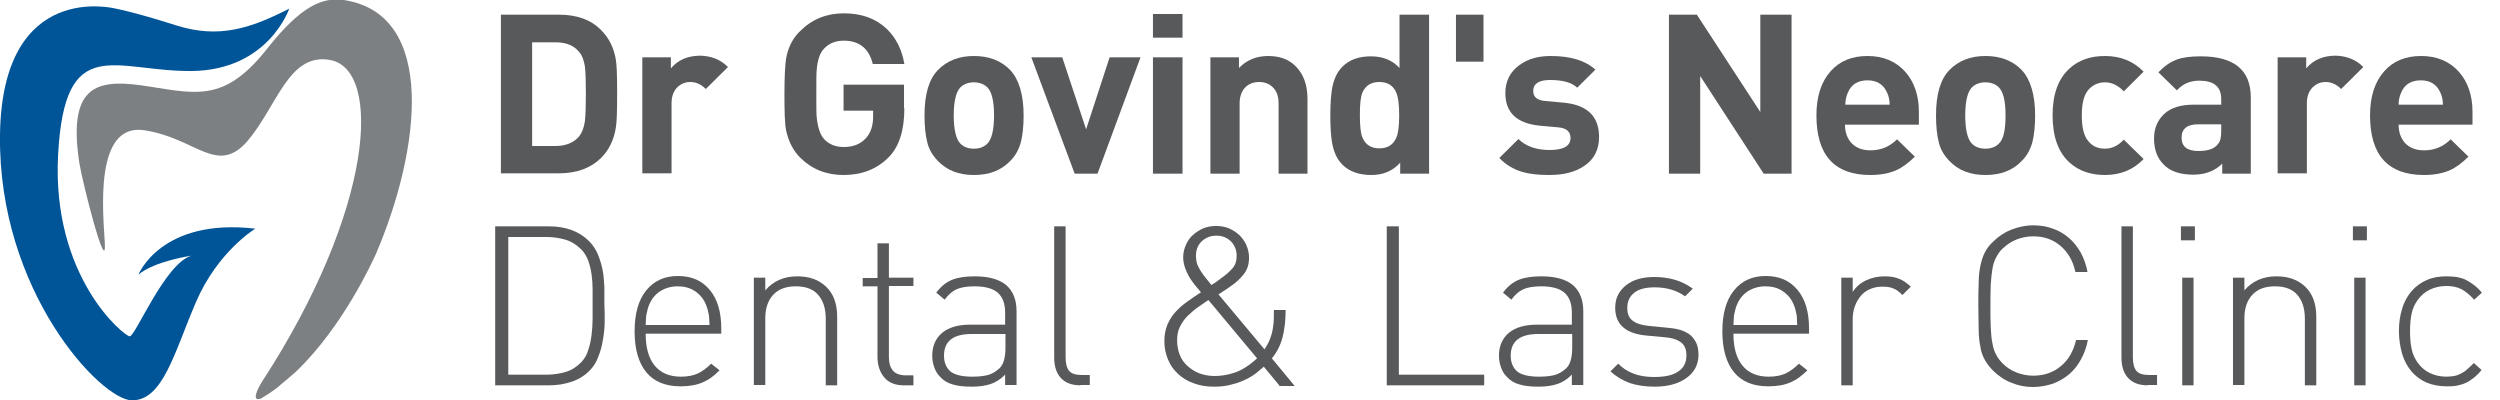
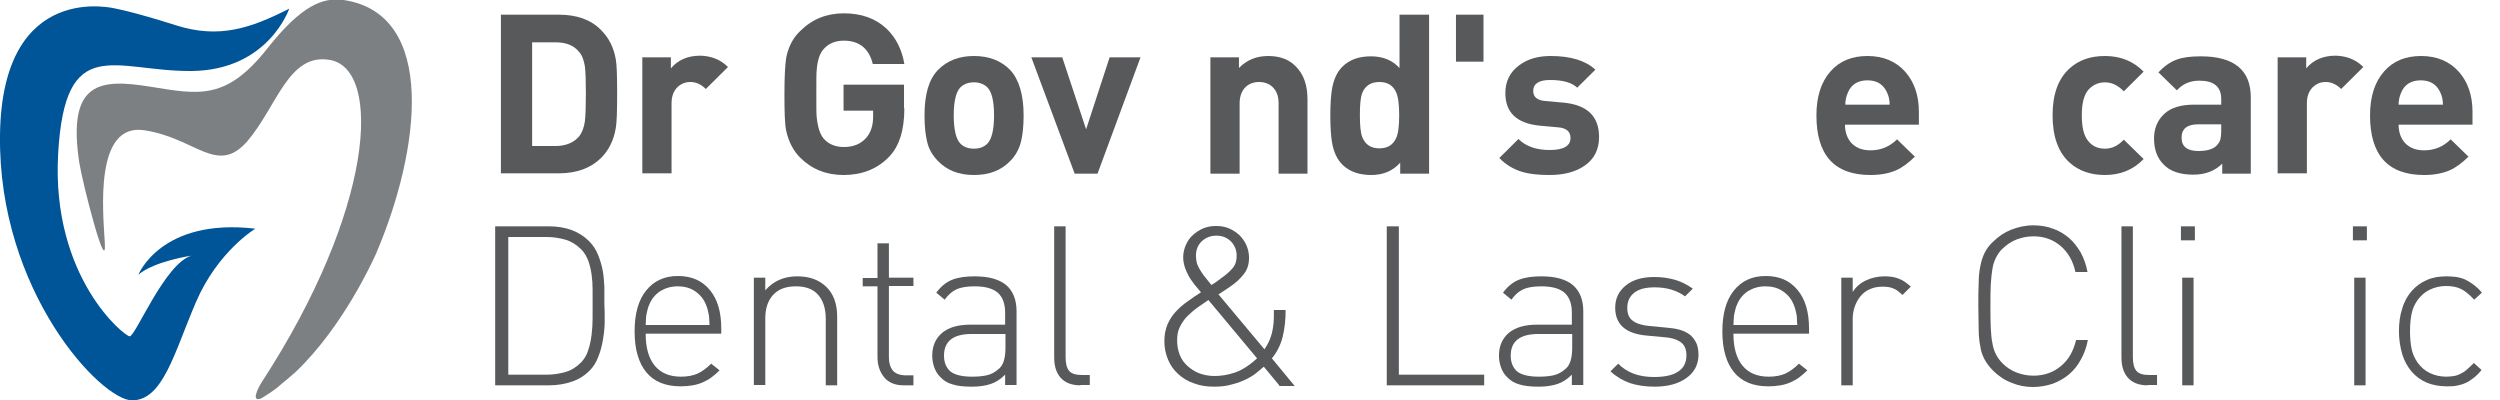
<svg xmlns="http://www.w3.org/2000/svg" width="150" height="24" viewBox="0 0 150 24" fill="none">
  <g clip-path="url(#clip0_330_627)">
    <path d="M37.028 5.6C37.028 6.66 37.008 7.36 36.947 7.68C36.826 8.42 36.524 9.02 36.06 9.48C35.456 10.08 34.609 10.4 33.521 10.4H30.054V0.88H33.521C34.609 0.88 35.456 1.18 36.06 1.8C36.544 2.28 36.826 2.86 36.947 3.56C37.008 3.88 37.028 4.56 37.028 5.6ZM35.153 5.6C35.153 4.84 35.133 4.3 35.093 3.98C35.032 3.62 34.932 3.32 34.75 3.12C34.428 2.72 33.964 2.54 33.339 2.54H31.928V8.76H33.339C33.944 8.76 34.428 8.56 34.75 8.18C34.911 7.98 35.032 7.68 35.093 7.28C35.133 6.94 35.153 6.38 35.153 5.6Z" fill="#58595B" />
    <path d="M43.679 4.02L42.349 5.34C42.067 5.06 41.764 4.92 41.422 4.92C41.12 4.92 40.878 5.02 40.656 5.22C40.414 5.46 40.293 5.78 40.293 6.2V10.4H38.539V3.44H40.253V4.1C40.676 3.6 41.261 3.34 42.026 3.34C42.692 3.36 43.236 3.58 43.679 4.02Z" fill="#58595B" />
    <path d="M54.261 6.5C54.261 7.8 53.959 8.78 53.334 9.42C52.629 10.14 51.722 10.5 50.613 10.5C49.585 10.5 48.718 10.16 48.013 9.46C47.59 9.04 47.307 8.48 47.166 7.82C47.086 7.42 47.066 6.7 47.066 5.66C47.066 4.62 47.106 3.9 47.166 3.5C47.287 2.84 47.569 2.28 48.013 1.86C48.739 1.14 49.605 0.8 50.633 0.8C51.681 0.8 52.528 1.1 53.193 1.72C53.757 2.26 54.12 2.98 54.261 3.84H52.367C52.145 2.92 51.56 2.44 50.633 2.44C50.129 2.44 49.726 2.6 49.424 2.94C49.182 3.2 49.041 3.64 49.001 4.22C48.98 4.38 48.98 4.84 48.98 5.62C48.98 6.4 48.98 6.86 49.001 7.02C49.061 7.62 49.202 8.06 49.424 8.32C49.726 8.66 50.129 8.82 50.633 8.82C51.198 8.82 51.641 8.64 51.964 8.28C52.246 7.96 52.387 7.54 52.387 7V6.64H50.613V5.08H54.241V6.5H54.261Z" fill="#58595B" />
    <path d="M61.417 6.92C61.417 7.58 61.356 8.12 61.255 8.52C61.135 8.96 60.933 9.34 60.631 9.64C60.086 10.22 59.361 10.5 58.434 10.5C57.527 10.5 56.801 10.22 56.257 9.64C55.954 9.32 55.733 8.96 55.632 8.52C55.531 8.12 55.471 7.6 55.471 6.92C55.471 5.66 55.733 4.76 56.277 4.2C56.821 3.64 57.547 3.36 58.434 3.36C59.341 3.36 60.066 3.64 60.611 4.2C61.135 4.76 61.417 5.68 61.417 6.92ZM59.643 6.92C59.643 6.06 59.502 5.5 59.24 5.24C59.038 5.04 58.756 4.94 58.434 4.94C58.111 4.94 57.829 5.04 57.627 5.24C57.365 5.5 57.224 6.08 57.224 6.92C57.224 7.78 57.365 8.36 57.627 8.62C57.829 8.82 58.091 8.92 58.434 8.92C58.776 8.92 59.038 8.82 59.24 8.62C59.502 8.36 59.643 7.78 59.643 6.92Z" fill="#58595B" />
    <path d="M68.431 3.44L65.851 10.42H64.48L61.88 3.44H63.735L65.166 7.76L66.577 3.44H68.431Z" fill="#58595B" />
-     <path d="M70.951 2.26H69.177V0.84H70.951V2.26ZM70.951 10.42H69.177V3.44H70.951V10.42Z" fill="#58595B" />
    <path d="M78.489 10.42H76.715V6.2C76.715 5.76 76.594 5.44 76.332 5.2C76.131 5.02 75.869 4.92 75.546 4.92C75.224 4.92 74.962 5.02 74.76 5.2C74.518 5.42 74.377 5.76 74.377 6.2V10.42H72.624V3.44H74.337V4.08C74.8 3.6 75.385 3.36 76.09 3.36C76.776 3.36 77.34 3.56 77.743 3.98C78.227 4.46 78.449 5.12 78.449 5.96V10.42H78.489Z" fill="#58595B" />
    <path d="M85.725 10.42H84.012V9.76C83.568 10.26 82.984 10.5 82.278 10.5C81.553 10.5 80.968 10.3 80.545 9.88C80.222 9.56 80.021 9.12 79.92 8.54C79.86 8.18 79.819 7.64 79.819 6.94C79.819 6.24 79.86 5.7 79.92 5.34C80.021 4.76 80.222 4.32 80.545 4C80.968 3.58 81.532 3.38 82.258 3.38C82.984 3.38 83.548 3.62 83.971 4.08V0.88H85.745V10.42H85.725ZM83.951 6.92C83.951 6.26 83.891 5.78 83.75 5.5C83.568 5.12 83.246 4.92 82.762 4.92C82.258 4.92 81.915 5.14 81.734 5.58C81.633 5.84 81.593 6.28 81.593 6.9C81.593 7.52 81.633 7.96 81.734 8.22C81.915 8.68 82.258 8.9 82.762 8.9C83.246 8.9 83.568 8.7 83.75 8.32C83.891 8.06 83.951 7.58 83.951 6.92Z" fill="#58595B" />
    <path d="M89.01 3.7H87.358V0.88H89.01V3.7Z" fill="#58595B" />
    <path d="M95.944 8.22C95.944 8.96 95.662 9.54 95.077 9.94C94.533 10.32 93.828 10.5 92.961 10.5C92.296 10.5 91.772 10.44 91.349 10.32C90.825 10.16 90.361 9.9 89.958 9.48L91.107 8.34C91.55 8.78 92.175 9 92.981 9C93.808 9 94.231 8.76 94.231 8.28C94.231 7.9 93.989 7.68 93.485 7.64L92.376 7.54C91.006 7.4 90.321 6.76 90.321 5.58C90.321 4.88 90.603 4.32 91.147 3.92C91.651 3.54 92.276 3.36 93.042 3.36C94.251 3.36 95.138 3.64 95.722 4.18L94.634 5.26C94.291 4.94 93.747 4.8 93.001 4.8C92.336 4.8 91.993 5.02 91.993 5.46C91.993 5.82 92.235 6.02 92.719 6.06L93.828 6.16C95.239 6.3 95.944 6.98 95.944 8.22Z" fill="#58595B" />
-     <path d="M107.494 10.42H105.821L102.011 4.56V10.42H100.137V0.88H101.81L105.619 6.72V0.88H107.494V10.42Z" fill="#58595B" />
    <path d="M115.092 7.48H110.698C110.698 7.94 110.84 8.32 111.102 8.6C111.384 8.88 111.747 9.02 112.23 9.02C112.855 9.02 113.379 8.8 113.823 8.36L114.891 9.4C114.508 9.78 114.125 10.06 113.762 10.22C113.339 10.4 112.835 10.5 112.23 10.5C110.053 10.5 108.985 9.3 108.985 6.92C108.985 5.8 109.267 4.92 109.832 4.28C110.376 3.66 111.122 3.36 112.049 3.36C112.996 3.36 113.762 3.68 114.327 4.32C114.851 4.92 115.133 5.72 115.133 6.7V7.48H115.092ZM113.379 6.28C113.379 6 113.319 5.74 113.218 5.54C112.996 5.06 112.613 4.82 112.049 4.82C111.485 4.82 111.081 5.06 110.88 5.54C110.779 5.76 110.719 6 110.719 6.28H113.379Z" fill="#58595B" />
-     <path d="M122.107 6.92C122.107 7.58 122.046 8.12 121.946 8.52C121.825 8.96 121.623 9.34 121.321 9.64C120.776 10.22 120.051 10.5 119.124 10.5C118.217 10.5 117.491 10.22 116.947 9.64C116.644 9.32 116.423 8.96 116.322 8.52C116.221 8.12 116.161 7.6 116.161 6.92C116.161 5.66 116.423 4.76 116.967 4.2C117.511 3.64 118.237 3.36 119.124 3.36C120.031 3.36 120.756 3.64 121.301 4.2C121.825 4.76 122.107 5.68 122.107 6.92ZM120.333 6.92C120.333 6.06 120.192 5.5 119.93 5.24C119.728 5.04 119.446 4.94 119.124 4.94C118.801 4.94 118.519 5.04 118.317 5.24C118.055 5.5 117.914 6.08 117.914 6.92C117.914 7.78 118.055 8.36 118.317 8.62C118.519 8.82 118.781 8.92 119.124 8.92C119.466 8.92 119.728 8.82 119.93 8.62C120.212 8.36 120.333 7.78 120.333 6.92Z" fill="#58595B" />
    <path d="M128.617 9.54C128.013 10.18 127.226 10.5 126.299 10.5C125.453 10.5 124.747 10.26 124.203 9.78C123.498 9.16 123.155 8.2 123.155 6.92C123.155 5.64 123.498 4.7 124.203 4.08C124.747 3.6 125.433 3.36 126.299 3.36C127.247 3.36 128.013 3.68 128.617 4.3L127.428 5.48C127.085 5.12 126.702 4.94 126.299 4.94C125.896 4.94 125.553 5.1 125.291 5.4C125.029 5.72 124.908 6.22 124.908 6.92C124.908 7.64 125.029 8.14 125.291 8.46C125.553 8.78 125.876 8.92 126.299 8.92C126.723 8.92 127.085 8.74 127.428 8.38L128.617 9.54Z" fill="#58595B" />
    <path d="M135.047 10.42H133.334V9.82C132.89 10.26 132.306 10.48 131.6 10.48C130.814 10.48 130.21 10.28 129.827 9.88C129.423 9.48 129.242 8.96 129.242 8.3C129.242 7.72 129.444 7.22 129.847 6.84C130.25 6.46 130.855 6.28 131.62 6.28H133.273V5.94C133.273 5.2 132.83 4.84 131.963 4.84C131.399 4.84 130.955 5.04 130.613 5.42L129.504 4.34C129.847 3.98 130.21 3.72 130.593 3.58C130.955 3.44 131.439 3.38 132.044 3.38C134.039 3.38 135.047 4.2 135.047 5.84V10.42ZM133.273 7.84V7.46H131.882C131.238 7.46 130.895 7.72 130.895 8.26C130.895 8.8 131.237 9.06 131.903 9.06C132.507 9.06 132.89 8.92 133.092 8.62C133.233 8.46 133.273 8.2 133.273 7.84Z" fill="#58595B" />
    <path d="M141.799 4.02L140.469 5.34C140.187 5.06 139.884 4.92 139.542 4.92C139.239 4.92 138.998 5.02 138.776 5.22C138.534 5.46 138.413 5.78 138.413 6.2V10.4H136.659V3.44H138.373V4.1C138.796 3.6 139.381 3.34 140.146 3.34C140.812 3.36 141.356 3.58 141.799 4.02Z" fill="#58595B" />
    <path d="M148.31 7.48H143.916C143.916 7.94 144.057 8.32 144.319 8.6C144.601 8.88 144.964 9.02 145.448 9.02C146.072 9.02 146.596 8.8 147.04 8.36L148.108 9.4C147.725 9.78 147.342 10.06 146.979 10.22C146.556 10.4 146.052 10.5 145.448 10.5C143.271 10.5 142.202 9.3 142.202 6.92C142.202 5.8 142.485 4.92 143.049 4.28C143.593 3.66 144.339 3.36 145.266 3.36C146.213 3.36 146.979 3.68 147.544 4.32C148.068 4.92 148.35 5.72 148.35 6.7V7.48H148.31ZM146.576 6.28C146.576 6 146.516 5.74 146.415 5.54C146.193 5.06 145.81 4.82 145.246 4.82C144.682 4.82 144.278 5.06 144.077 5.54C143.976 5.76 143.916 6 143.916 6.28H146.576Z" fill="#58595B" />
    <path d="M36.282 19.26C36.282 19.64 36.242 20 36.181 20.36C36.121 20.72 36.04 21.06 35.899 21.4C35.778 21.74 35.597 22.02 35.355 22.26C35.073 22.54 34.73 22.76 34.307 22.9C33.904 23.04 33.44 23.12 32.936 23.12H29.711V13.58H32.936C33.944 13.58 34.75 13.88 35.335 14.46C35.577 14.7 35.758 14.98 35.879 15.28C36 15.58 36.101 15.9 36.161 16.22C36.222 16.54 36.242 16.88 36.262 17.22C36.262 17.56 36.262 17.9 36.262 18.22C36.282 18.54 36.282 18.88 36.282 19.26ZM35.556 17.36C35.556 17.06 35.536 16.76 35.496 16.48C35.456 16.2 35.395 15.92 35.294 15.64C35.194 15.38 35.053 15.14 34.871 14.96C34.589 14.68 34.266 14.48 33.924 14.38C33.561 14.28 33.198 14.22 32.815 14.22H30.497V22.48H32.815C33.198 22.48 33.581 22.42 33.924 22.32C34.287 22.22 34.589 22.02 34.871 21.74C35.053 21.54 35.214 21.3 35.294 21C35.395 20.72 35.456 20.4 35.496 20.08C35.536 19.76 35.556 19.42 35.556 19.1C35.556 18.78 35.556 18.48 35.556 18.2C35.556 17.92 35.556 17.66 35.556 17.36Z" fill="#58595B" />
    <path d="M38.741 20.04C38.741 20.86 38.922 21.5 39.285 21.94C39.648 22.38 40.172 22.6 40.858 22.6C41.24 22.6 41.563 22.54 41.845 22.42C42.107 22.3 42.389 22.1 42.672 21.82L43.175 22.22C43.014 22.38 42.853 22.52 42.692 22.64C42.53 22.76 42.349 22.86 42.168 22.94C41.986 23.02 41.785 23.08 41.563 23.12C41.341 23.16 41.099 23.18 40.837 23.18C39.93 23.18 39.245 22.9 38.781 22.34C38.318 21.78 38.076 20.96 38.076 19.88C38.076 18.84 38.298 18.02 38.761 17.44C39.225 16.86 39.85 16.56 40.676 16.56C41.502 16.56 42.127 16.84 42.591 17.4C43.054 17.96 43.276 18.72 43.276 19.72V20.02H38.741V20.04ZM42.551 19.1C42.551 18.98 42.53 18.9 42.51 18.8C42.49 18.72 42.47 18.64 42.45 18.54C42.43 18.46 42.389 18.36 42.349 18.26C42.208 17.92 41.986 17.66 41.684 17.46C41.382 17.26 41.039 17.18 40.656 17.18C40.273 17.18 39.93 17.28 39.628 17.46C39.326 17.66 39.104 17.92 38.963 18.26C38.922 18.36 38.882 18.44 38.862 18.54C38.842 18.62 38.822 18.7 38.802 18.8C38.781 18.88 38.761 18.98 38.761 19.1C38.761 19.22 38.741 19.34 38.741 19.5H42.571C42.571 19.34 42.551 19.2 42.551 19.1Z" fill="#58595B" />
    <path d="M49.545 23.12V19.12C49.545 18.5 49.383 18.02 49.081 17.68C48.779 17.34 48.335 17.18 47.751 17.18C47.166 17.18 46.723 17.34 46.4 17.68C46.078 18.02 45.917 18.5 45.917 19.1V23.1H45.231V16.66H45.917V17.42C46.4 16.86 47.045 16.58 47.831 16.58C48.557 16.58 49.121 16.78 49.565 17.2C50.008 17.62 50.23 18.22 50.23 19V23.12H49.545Z" fill="#58595B" />
    <path d="M54.221 23.12C53.717 23.12 53.314 22.96 53.052 22.64C52.79 22.32 52.649 21.92 52.649 21.42V17.18H51.762V16.68H52.649V14.6H53.334V16.66H54.806V17.16H53.334V21.44C53.334 21.78 53.415 22.04 53.576 22.24C53.737 22.42 53.999 22.52 54.342 22.52H54.806V23.12H54.221Z" fill="#58595B" />
    <path d="M60.308 23.12V22.48C60.026 22.76 59.744 22.94 59.441 23.04C59.139 23.14 58.776 23.2 58.313 23.2C57.829 23.2 57.446 23.16 57.144 23.06C56.841 22.98 56.599 22.82 56.398 22.6C56.237 22.44 56.136 22.26 56.055 22.04C55.975 21.82 55.934 21.58 55.934 21.34C55.934 20.76 56.136 20.3 56.539 19.96C56.942 19.64 57.486 19.48 58.212 19.48H60.308V18.76C60.308 18.24 60.167 17.84 59.885 17.58C59.603 17.32 59.139 17.18 58.474 17.18C58.01 17.18 57.648 17.24 57.386 17.36C57.123 17.48 56.882 17.7 56.68 17.98L56.176 17.56C56.458 17.18 56.781 16.92 57.144 16.78C57.506 16.64 57.95 16.58 58.474 16.58C59.341 16.58 59.965 16.76 60.389 17.12C60.792 17.48 60.993 18 60.993 18.68V23.1H60.308V23.12ZM60.308 20.04H58.292C57.184 20.04 56.64 20.48 56.64 21.34C56.64 21.76 56.781 22.08 57.043 22.3C57.305 22.5 57.748 22.6 58.333 22.6C58.635 22.6 58.917 22.58 59.2 22.52C59.482 22.46 59.724 22.32 59.965 22.1C60.207 21.88 60.328 21.46 60.328 20.86V20.04H60.308Z" fill="#58595B" />
    <path d="M64.823 23.12C64.299 23.12 63.896 22.96 63.634 22.66C63.372 22.36 63.251 21.96 63.251 21.44V13.58H63.936V21.42C63.936 21.78 63.997 22.06 64.138 22.24C64.279 22.42 64.541 22.5 64.924 22.5H65.388V23.1H64.823V23.12Z" fill="#58595B" />
    <path d="M76.755 23.12L75.828 22C75.728 22.08 75.607 22.2 75.425 22.34C75.264 22.48 75.042 22.62 74.8 22.74C74.558 22.86 74.276 22.98 73.934 23.06C73.611 23.16 73.248 23.2 72.845 23.2C72.402 23.2 71.999 23.14 71.636 23C71.273 22.88 70.951 22.68 70.689 22.44C70.427 22.2 70.225 21.92 70.084 21.58C69.943 21.24 69.862 20.88 69.862 20.48C69.862 20.1 69.923 19.78 70.043 19.48C70.165 19.2 70.326 18.94 70.527 18.72C70.729 18.5 70.971 18.28 71.233 18.1C71.495 17.9 71.777 17.72 72.059 17.54C71.938 17.38 71.797 17.24 71.676 17.08C71.555 16.92 71.434 16.76 71.334 16.58C71.233 16.4 71.152 16.22 71.092 16.04C71.031 15.84 70.991 15.64 70.991 15.44C70.991 15.18 71.051 14.92 71.152 14.7C71.253 14.46 71.394 14.26 71.575 14.1C71.757 13.94 71.958 13.8 72.2 13.7C72.442 13.6 72.684 13.56 72.966 13.56C73.248 13.56 73.49 13.6 73.732 13.7C73.974 13.8 74.175 13.94 74.357 14.1C74.538 14.28 74.679 14.48 74.78 14.7C74.881 14.94 74.942 15.18 74.942 15.46C74.942 15.86 74.841 16.18 74.619 16.46C74.397 16.74 74.135 16.98 73.833 17.18C73.833 17.18 73.772 17.22 73.692 17.28C73.611 17.34 73.51 17.4 73.389 17.48C73.269 17.56 73.188 17.62 73.107 17.66L75.869 20.96C75.969 20.8 76.07 20.64 76.131 20.5C76.211 20.34 76.252 20.18 76.312 20C76.352 19.82 76.393 19.62 76.413 19.4C76.433 19.18 76.433 18.92 76.433 18.6H77.138C77.138 19.2 77.078 19.74 76.957 20.22C76.836 20.7 76.614 21.14 76.312 21.5L77.683 23.16H76.755V23.12ZM72.503 18C72.281 18.16 72.059 18.3 71.837 18.46C71.616 18.62 71.414 18.8 71.233 18.98C71.051 19.16 70.91 19.38 70.789 19.62C70.668 19.86 70.628 20.12 70.628 20.44C70.628 20.76 70.689 21.04 70.789 21.3C70.89 21.56 71.051 21.78 71.253 21.96C71.454 22.14 71.696 22.3 71.958 22.4C72.24 22.5 72.543 22.56 72.865 22.56C73.248 22.56 73.651 22.5 74.075 22.36C74.498 22.22 74.942 21.94 75.425 21.5L72.503 18ZM73.873 14.5C73.631 14.26 73.349 14.14 72.986 14.14C72.624 14.14 72.341 14.26 72.1 14.48C71.858 14.72 71.757 15 71.757 15.36C71.757 15.48 71.777 15.6 71.797 15.72C71.817 15.84 71.878 15.96 71.938 16.08C72.019 16.22 72.1 16.36 72.22 16.52C72.341 16.68 72.503 16.88 72.684 17.1C72.744 17.06 72.805 17.02 72.906 16.96C73.007 16.9 73.067 16.84 73.127 16.8C73.188 16.76 73.228 16.74 73.228 16.72C73.47 16.56 73.712 16.36 73.893 16.16C74.095 15.96 74.196 15.7 74.196 15.38C74.216 15.06 74.095 14.74 73.873 14.5Z" fill="#58595B" />
    <path d="M83.206 23.12V13.58H83.931V22.48H89.051V23.12H83.206Z" fill="#58595B" />
    <path d="M94.311 23.12V22.48C94.029 22.76 93.747 22.94 93.445 23.04C93.142 23.14 92.78 23.2 92.316 23.2C91.832 23.2 91.449 23.16 91.147 23.06C90.845 22.98 90.603 22.82 90.401 22.6C90.24 22.44 90.139 22.26 90.059 22.04C89.978 21.82 89.938 21.58 89.938 21.34C89.938 20.76 90.139 20.3 90.542 19.96C90.945 19.64 91.49 19.48 92.215 19.48H94.311V18.76C94.311 18.24 94.17 17.84 93.888 17.58C93.606 17.32 93.142 17.18 92.477 17.18C92.014 17.18 91.651 17.24 91.389 17.36C91.127 17.48 90.885 17.7 90.683 17.98L90.18 17.56C90.462 17.18 90.784 16.92 91.147 16.78C91.51 16.64 91.953 16.58 92.477 16.58C93.344 16.58 93.969 16.76 94.392 17.12C94.795 17.48 94.997 18 94.997 18.68V23.1H94.311V23.12ZM94.311 20.04H92.296C91.187 20.04 90.643 20.48 90.643 21.34C90.643 21.76 90.784 22.08 91.046 22.3C91.308 22.5 91.752 22.6 92.336 22.6C92.638 22.6 92.921 22.58 93.203 22.52C93.485 22.46 93.727 22.32 93.969 22.1C94.211 21.88 94.332 21.46 94.332 20.86V20.04H94.311Z" fill="#58595B" />
    <path d="M101.185 22.68C100.721 23.02 100.076 23.2 99.27 23.2C98.706 23.2 98.202 23.12 97.778 22.98C97.355 22.82 96.972 22.6 96.629 22.28L97.093 21.82C97.597 22.34 98.302 22.62 99.23 22.62C99.875 22.62 100.358 22.52 100.681 22.3C101.023 22.08 101.185 21.76 101.185 21.32C101.185 20.98 101.084 20.72 100.882 20.56C100.681 20.4 100.378 20.28 99.935 20.24L98.867 20.14C97.557 20.04 96.912 19.48 96.912 18.46C96.912 17.9 97.133 17.46 97.557 17.12C97.98 16.78 98.544 16.62 99.27 16.62C99.713 16.62 100.137 16.68 100.54 16.8C100.923 16.92 101.265 17.1 101.568 17.32L101.104 17.78C100.6 17.42 99.996 17.24 99.29 17.24C98.746 17.24 98.343 17.34 98.061 17.56C97.778 17.78 97.637 18.08 97.637 18.48C97.637 18.82 97.738 19.08 97.96 19.24C98.161 19.4 98.504 19.52 98.968 19.56L100.016 19.66C100.278 19.68 100.54 19.72 100.761 19.78C101.003 19.84 101.185 19.94 101.366 20.06C101.527 20.18 101.668 20.36 101.769 20.56C101.87 20.76 101.91 21.02 101.91 21.34C101.89 21.88 101.668 22.34 101.185 22.68Z" fill="#58595B" />
    <path d="M104.007 20.04C104.007 20.86 104.188 21.5 104.551 21.94C104.914 22.38 105.438 22.6 106.123 22.6C106.506 22.6 106.828 22.54 107.111 22.42C107.373 22.3 107.655 22.1 107.937 21.82L108.441 22.22C108.28 22.38 108.118 22.52 107.957 22.64C107.796 22.76 107.615 22.86 107.433 22.94C107.252 23.02 107.05 23.08 106.828 23.12C106.607 23.16 106.365 23.18 106.103 23.18C105.196 23.18 104.51 22.9 104.047 22.34C103.583 21.78 103.341 20.96 103.341 19.88C103.341 18.84 103.563 18.02 104.027 17.44C104.49 16.86 105.115 16.56 105.942 16.56C106.768 16.56 107.393 16.84 107.856 17.4C108.32 17.96 108.542 18.72 108.542 19.72V20.02H104.007V20.04ZM107.816 19.1C107.816 18.98 107.796 18.9 107.776 18.8C107.756 18.7 107.735 18.64 107.715 18.54C107.695 18.46 107.655 18.36 107.615 18.26C107.473 17.92 107.252 17.66 106.949 17.46C106.647 17.26 106.304 17.18 105.921 17.18C105.538 17.18 105.196 17.28 104.893 17.46C104.591 17.66 104.369 17.92 104.228 18.26C104.188 18.36 104.148 18.44 104.128 18.54C104.107 18.62 104.087 18.7 104.067 18.8C104.047 18.88 104.027 18.98 104.027 19.1C104.027 19.22 104.007 19.34 104.007 19.5H107.836C107.816 19.34 107.816 19.2 107.816 19.1Z" fill="#58595B" />
    <path d="M114.145 17.7C113.944 17.5 113.762 17.36 113.581 17.3C113.399 17.22 113.178 17.2 112.916 17.2C112.633 17.2 112.392 17.26 112.17 17.36C111.948 17.46 111.767 17.6 111.626 17.78C111.485 17.96 111.364 18.16 111.283 18.4C111.202 18.64 111.162 18.88 111.162 19.14V23.12H110.477V16.66H111.162V17.52C111.343 17.22 111.626 16.98 111.968 16.82C112.311 16.66 112.674 16.58 113.077 16.58C113.399 16.58 113.682 16.62 113.923 16.72C114.165 16.8 114.407 16.98 114.649 17.2L114.145 17.7Z" fill="#58595B" />
    <path d="M124.848 21.58C124.667 21.92 124.425 22.22 124.143 22.46C123.86 22.7 123.538 22.88 123.175 23.02C122.812 23.14 122.409 23.22 121.986 23.22C121.522 23.22 121.099 23.14 120.676 22.96C120.252 22.8 119.89 22.54 119.587 22.24C119.366 22.02 119.204 21.8 119.083 21.58C118.962 21.36 118.862 21.1 118.821 20.8C118.761 20.5 118.721 20.16 118.721 19.76C118.721 19.36 118.7 18.9 118.7 18.36C118.7 17.82 118.7 17.36 118.721 16.98C118.721 16.6 118.761 16.24 118.821 15.96C118.882 15.66 118.962 15.4 119.083 15.16C119.204 14.92 119.366 14.7 119.587 14.5C119.91 14.18 120.273 13.94 120.676 13.78C121.099 13.62 121.522 13.52 121.986 13.52C122.409 13.52 122.812 13.58 123.175 13.72C123.538 13.84 123.86 14.04 124.143 14.28C124.425 14.52 124.646 14.82 124.848 15.16C125.029 15.5 125.17 15.88 125.251 16.32H124.525C124.384 15.66 124.082 15.14 123.639 14.76C123.195 14.38 122.651 14.18 122.006 14.18C121.663 14.18 121.341 14.24 121.018 14.36C120.696 14.48 120.434 14.66 120.172 14.9C119.99 15.06 119.869 15.26 119.769 15.44C119.668 15.64 119.587 15.86 119.547 16.12C119.507 16.38 119.466 16.7 119.446 17.06C119.426 17.42 119.426 17.86 119.426 18.36C119.426 18.86 119.426 19.3 119.446 19.66C119.466 20.02 119.486 20.34 119.547 20.6C119.587 20.86 119.668 21.1 119.769 21.28C119.869 21.48 120.011 21.66 120.172 21.82C120.414 22.06 120.696 22.24 121.018 22.36C121.341 22.48 121.663 22.54 122.006 22.54C122.651 22.54 123.215 22.34 123.659 21.96C124.122 21.58 124.405 21.06 124.566 20.4H125.271C125.191 20.84 125.05 21.22 124.848 21.58Z" fill="#58595B" />
    <path d="M128.859 23.12C128.335 23.12 127.932 22.96 127.67 22.66C127.408 22.36 127.287 21.96 127.287 21.44V13.58H127.972V21.42C127.972 21.78 128.033 22.06 128.174 22.24C128.315 22.42 128.577 22.5 128.96 22.5H129.423V23.1H128.859V23.12Z" fill="#58595B" />
    <path d="M130.855 14.42V13.58H131.693V14.42H130.855ZM130.934 23.12V16.66H131.613V23.12H130.934Z" fill="#58595B" />
-     <path d="M138.292 23.12V19.12C138.292 18.5 138.131 18.02 137.829 17.68C137.526 17.34 137.083 17.18 136.498 17.18C135.914 17.18 135.47 17.34 135.148 17.68C134.825 18.02 134.664 18.5 134.664 19.1V23.1H133.979V16.66H134.664V17.42C135.148 16.86 135.793 16.58 136.579 16.58C137.305 16.58 137.869 16.78 138.312 17.2C138.756 17.62 138.977 18.22 138.977 19V23.12H138.292Z" fill="#58595B" />
    <path d="M141.174 14.42V13.58H142.013V14.42H141.174ZM141.254 23.12V16.66H141.933V23.12H141.254Z" fill="#58595B" />
    <path d="M148.411 22.68C148.249 22.8 148.088 22.92 147.927 22.98C147.766 23.06 147.584 23.1 147.403 23.14C147.221 23.18 147.02 23.18 146.798 23.18C146.355 23.18 145.951 23.1 145.609 22.96C145.266 22.82 144.944 22.58 144.702 22.3C144.46 22.02 144.258 21.66 144.137 21.26C144.016 20.84 143.936 20.38 143.936 19.88C143.936 19.38 143.996 18.92 144.137 18.5C144.258 18.08 144.46 17.74 144.702 17.46C144.944 17.18 145.246 16.96 145.609 16.8C145.972 16.64 146.355 16.58 146.798 16.58C147.02 16.58 147.221 16.6 147.403 16.62C147.584 16.66 147.766 16.7 147.927 16.78C148.088 16.86 148.249 16.96 148.411 17.08C148.572 17.2 148.753 17.36 148.914 17.56L148.451 17.98C148.169 17.68 147.907 17.46 147.665 17.34C147.423 17.22 147.121 17.16 146.778 17.16C146.415 17.16 146.072 17.24 145.79 17.38C145.488 17.52 145.246 17.74 145.044 18.02C144.883 18.26 144.762 18.5 144.702 18.8C144.641 19.08 144.601 19.44 144.601 19.88C144.601 20.32 144.641 20.68 144.702 20.96C144.762 21.24 144.883 21.5 145.044 21.74C145.246 22.02 145.488 22.24 145.79 22.38C146.072 22.52 146.415 22.6 146.778 22.6C146.939 22.6 147.1 22.58 147.241 22.56C147.383 22.54 147.524 22.48 147.645 22.42C147.766 22.36 147.907 22.28 148.028 22.16C148.148 22.06 148.29 21.92 148.431 21.78L148.894 22.2C148.733 22.4 148.572 22.56 148.411 22.68Z" fill="#58595B" />
    <path d="M17.354 0.52C17.354 0.52 16.105 4.22 11.489 4.26C6.873 4.3 3.89 1.9 3.487 9.26C3.084 16.62 7.438 20.16 7.78 20.18C8.123 20.2 9.897 15.8 11.489 15.34C11.489 15.34 9.272 15.66 8.304 16.48C8.304 16.48 9.655 13.06 15.319 13.72C15.319 13.72 13.061 15.08 11.751 18.14C10.441 21.2 9.776 24.02 7.921 24.02C6.067 24.02 -0.121 17.48 1.3459e-05 8.1C0.121 -1.28 6.954 0.52 6.954 0.52C6.954 0.52 7.982 0.7 10.562 1.52C13.142 2.34 15.037 1.7 17.354 0.52Z" fill="#005498" />
    <path d="M19.814 3.6C22.938 4.18 22.454 12.56 15.722 22.9C15.44 23.34 15.057 24.16 15.681 23.9C16.004 23.7 16.326 23.5 16.629 23.26C16.81 23.1 17.032 22.92 17.274 22.72C17.415 22.6 17.576 22.46 17.758 22.3C20.579 19.6 22.353 15.68 22.555 15.24C25.235 8.98 26.243 0.84 20.62 4.54485e-07C19.35 -0.18 18.08 0.36 16.125 2.8C13.605 6.04 11.993 5.68 9.01 5.2C6.027 4.72 4.011 4.86 4.757 9.76C4.958 11.02 6.41 16.68 6.289 14.56C6.188 12.78 5.624 7.32 8.687 7.82C11.771 8.3 13.021 10.54 14.835 8.48C16.629 6.38 17.314 3.14 19.814 3.6Z" fill="#7D8082" />
  </g>
  <defs>
    <clipPath id="clip0_330_627">
      <rect width="150" height="24" fill="white" />
    </clipPath>
  </defs>
</svg>